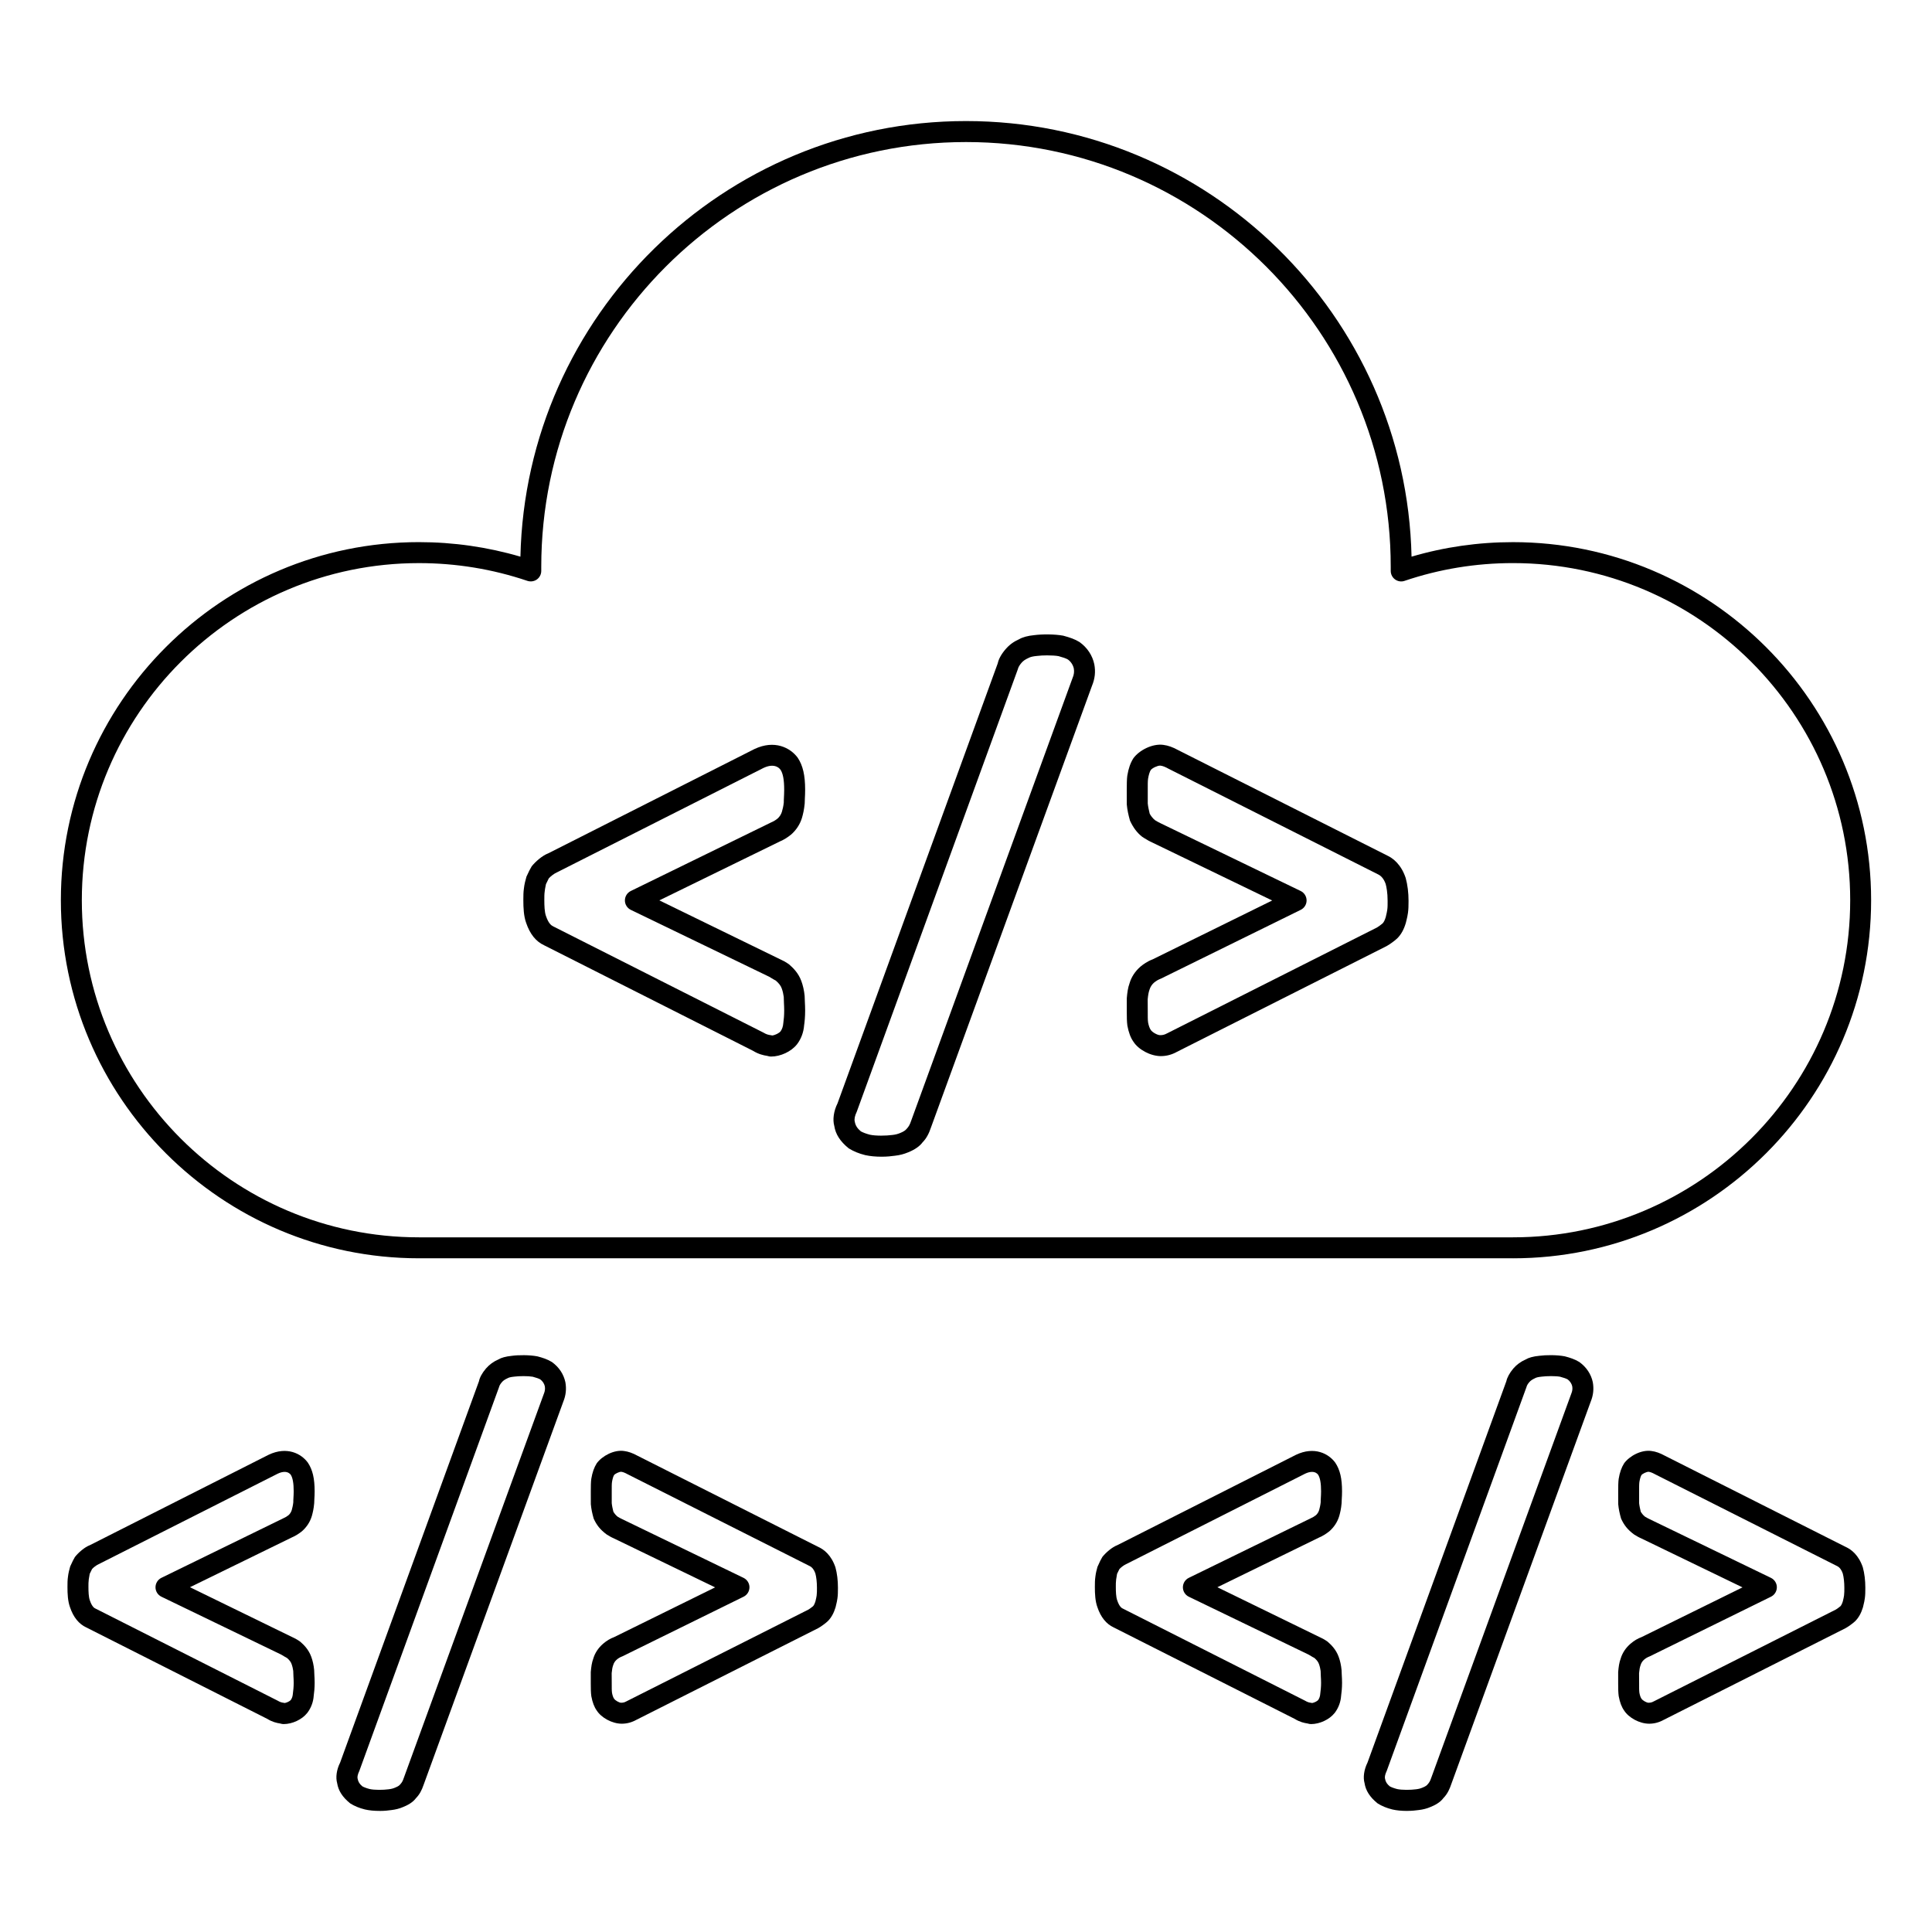
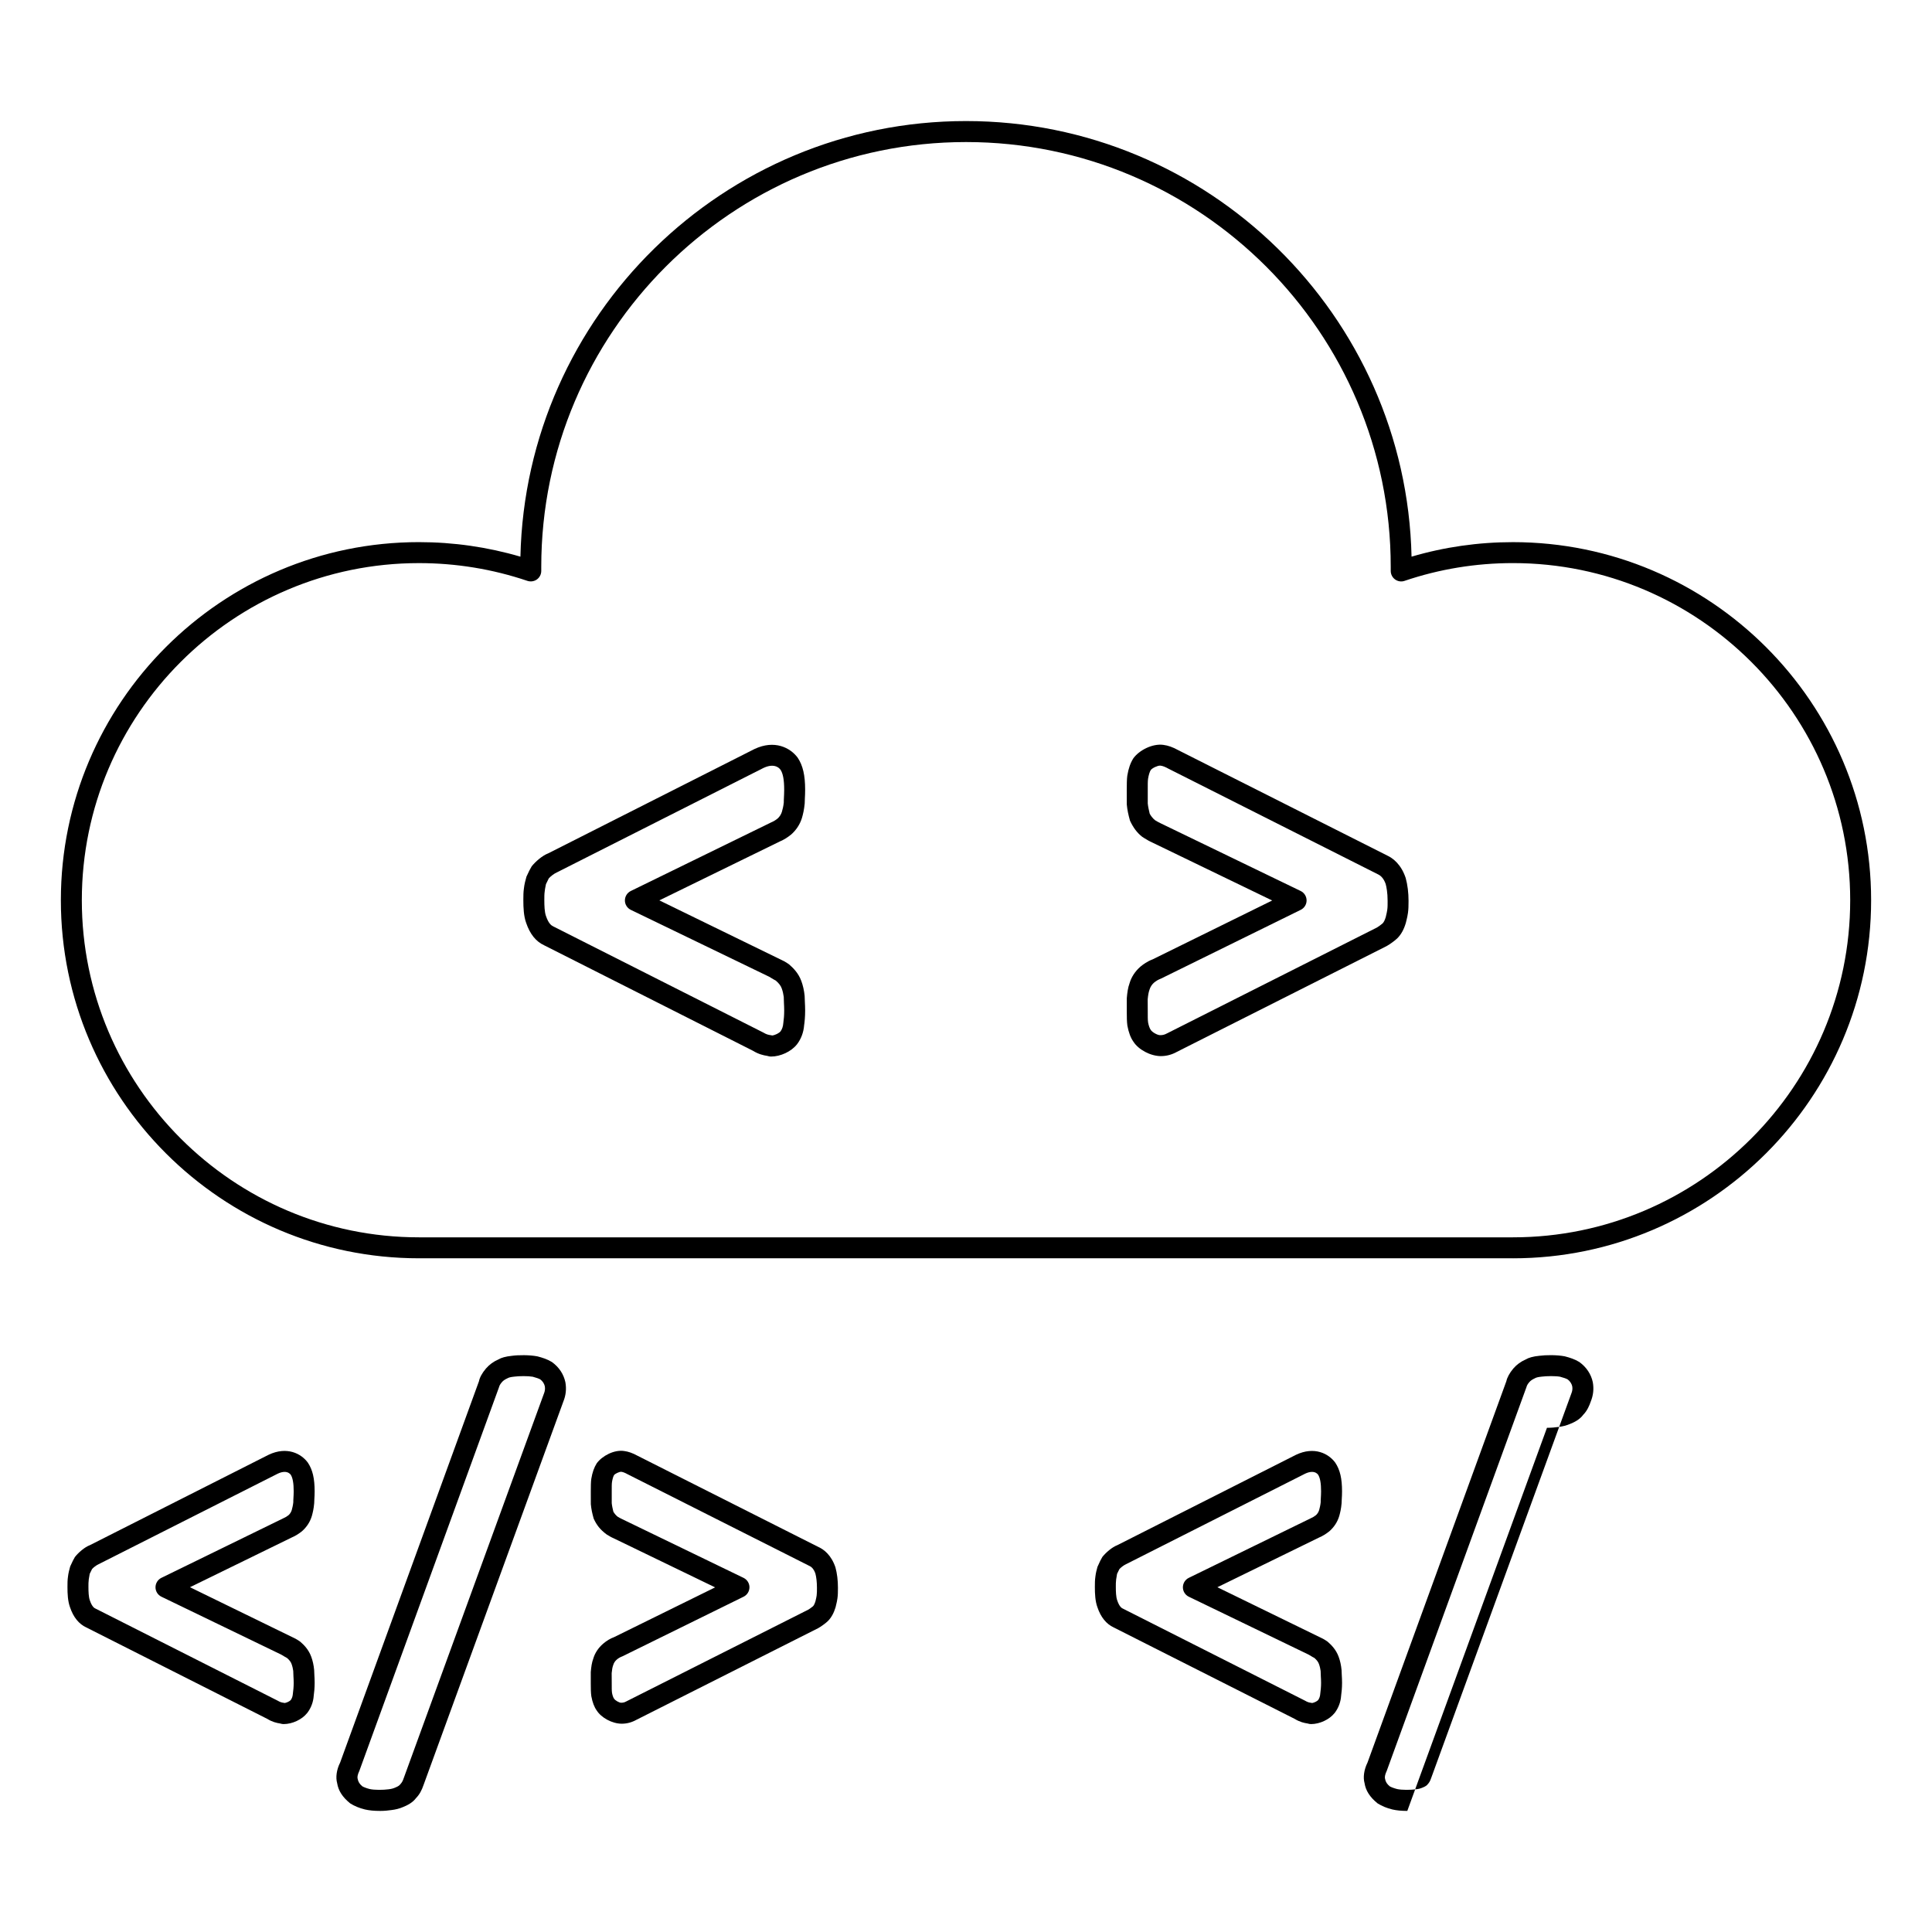
<svg xmlns="http://www.w3.org/2000/svg" fill="#000000" width="800px" height="800px" version="1.1" viewBox="144 144 512 512">
  <g>
    <path d="m544.95 477.46h-289.93c-52.324 0-94.891-42.57-94.891-94.895s42.566-94.895 94.891-94.895c9.16 0 18.184 1.297 26.895 3.852 1.434-63.902 53.859-115.44 118.09-115.44 64.219 0 116.63 51.539 118.07 115.44 8.676-2.555 17.699-3.848 26.863-3.848 52.34 0 94.926 42.57 94.926 94.895 0.004 52.328-42.582 94.895-94.922 94.895zm-289.93-184.23c-49.258 0-89.336 40.078-89.336 89.34 0.004 49.258 40.078 89.336 89.336 89.336h289.93c49.281 0 89.371-40.078 89.371-89.34s-40.09-89.34-89.371-89.34c-9.848 0-19.512 1.586-28.723 4.707-0.848 0.301-1.781 0.156-2.512-0.371-0.723-0.52-1.156-1.359-1.156-2.258v-1.09c0-62.074-50.488-112.57-112.55-112.57-62.07 0-112.57 50.5-112.57 112.57v1.09c0 0.895-0.434 1.738-1.156 2.258-0.73 0.52-1.664 0.652-2.512 0.375-9.246-3.125-18.918-4.707-28.754-4.707z" />
    <path d="m451.66 423.88c-2.785 0-5.949-1.715-7.293-3.82-0.723-1.008-1.25-2.391-1.598-4.238-0.145-1.07-0.16-2.281-0.16-3.766v-3.5c0.129-1.473 0.281-2.766 0.773-4.094 0.449-1.531 1.445-3.062 2.82-4.269 0.789-0.648 1.801-1.398 3.262-1.953l31.676-15.598-31.777-15.367c-0.715-0.305-1.445-0.746-2.07-1.129-0.086-0.055-0.52-0.324-0.602-0.387-1.34-1.047-2.367-2.406-3.234-4.281-0.441-1.594-0.715-2.816-0.848-4.301l-0.008-3.746c0-1.598 0.016-2.938 0.145-3.875 0.324-1.945 0.816-3.336 1.598-4.59 1.547-2.141 5.051-3.957 7.945-3.566 1.25 0.156 2.531 0.609 3.981 1.414l55.371 27.918c1.527 0.711 3.691 2.356 4.883 5.949 0.5 1.82 0.754 3.922 0.754 6.066 0 1.238-0.016 2.207-0.152 3.172-0.094 0.719-0.246 1.363-0.383 1.922-0.016 0.039-0.172 0.723-0.188 0.758-0.508 1.734-1.25 3.062-2.266 4.074-0.562 0.562-2.113 1.688-2.859 2.074l-55.508 27.992c-1.336 0.75-2.769 1.141-4.262 1.141zm-0.23-76.984c-0.715 0-2.098 0.66-2.469 1.172-0.281 0.461-0.527 1.203-0.715 2.328-0.094 0.668-0.078 1.746-0.078 3.031v3.504c0.094 0.918 0.312 1.863 0.52 2.719 0.316 0.566 0.797 1.234 1.426 1.723 0.52 0.301 1.004 0.609 1.562 0.852l37.016 17.898c0.953 0.461 1.562 1.43 1.57 2.488 0.008 1.062-0.602 2.035-1.547 2.504l-37.031 18.219c-0.816 0.32-1.273 0.602-1.883 1.102-0.52 0.461-0.941 1.102-1.152 1.789-0.285 0.805-0.387 1.512-0.496 2.598l0.016 3.234c0 1.172-0.016 2.137 0.086 2.883 0.168 0.879 0.414 1.582 0.723 2.016 0.406 0.633 1.793 1.371 2.438 1.371 0.609 0 1.121-0.059 1.91-0.496l55.59-28.035c0.27-0.145 1.23-0.84 1.477-1.074 0.324-0.316 0.609-0.879 0.848-1.688 0.211-0.91 0.324-1.348 0.391-1.863 0.117-0.77 0.102-1.492 0.102-2.422 0-2.25-0.316-3.758-0.508-4.457-0.418-1.234-1.105-2.144-1.996-2.562l-55.559-28.012c-0.898-0.504-1.535-0.742-2.106-0.812-0.047-0.004-0.09-0.008-0.133-0.008z" />
    <path d="m348.32 424c-0.297 0-0.645-0.066-0.992-0.18-0.977-0.141-2.336-0.453-3.742-1.332l-55.387-27.98c-2.172-1.004-3.754-2.961-4.762-5.934-0.652-1.812-0.746-3.992-0.746-6.074 0-1.105 0.008-2.074 0.152-3.059 0.129-1.16 0.398-2.137 0.672-3.113 0.586-1.297 0.984-2.078 1.383-2.734 0.977-1.238 2.82-2.863 4.422-3.465l54.613-27.625c5.367-2.535 9.508-0.332 11.453 2.277 1.395 2.09 1.984 4.684 1.984 8.527 0 0.848-0.035 1.613-0.074 2.305l-0.043 1.312c-0.16 1.688-0.434 2.812-0.715 3.793-0.52 1.723-1.52 3.258-2.902 4.461-0.977 0.789-1.926 1.367-2.902 1.785l-32 15.645 33.027 16.109c0.562 0.328 1.02 0.605 1.375 0.871 1.113 0.965 2.469 2.324 3.227 4.398 0.426 1.148 0.73 2.477 0.875 3.93l0.059 1.59c0.035 0.691 0.074 1.461 0.074 2.305 0 1.613-0.129 2.957-0.27 3.894-0.137 1.832-0.773 3.582-1.867 5.019-0.016 0.02-0.027 0.035-0.043 0.051-1.504 1.898-4.332 3.223-6.871 3.223zm4.703-4.949h0.074zm-4.422-72.125c-0.609 0-1.348 0.156-2.234 0.57l-54.816 27.711c-0.688 0.285-1.738 1.113-2.121 1.578-0.094 0.219-0.418 0.867-0.746 1.523-0.023 0.238-0.223 0.945-0.324 1.848-0.117 0.809-0.109 1.527-0.109 2.344 0 1.5 0.051 3.176 0.434 4.246 0.672 1.984 1.426 2.523 1.934 2.762l55.699 28.145c0.707 0.426 1.223 0.594 1.996 0.691 0.117 0.016 0.238 0.039 0.348 0.07 0.832-0.121 1.809-0.637 2.172-1.074 0.441-0.59 0.68-1.305 0.754-2.246 0.129-0.934 0.23-2 0.23-3.281 0-0.746-0.035-1.426-0.066-2.031-0.027-0.582-0.051-1.105-0.051-1.582-0.086-0.695-0.273-1.559-0.543-2.281-0.262-0.711-0.715-1.312-1.535-2.027-0.043-0.027-0.316-0.172-0.645-0.363l-1.156-0.691-36.648-17.715c-0.961-0.465-1.57-1.434-1.57-2.492 0-1.062 0.602-2.035 1.555-2.504l37.262-18.211c0.637-0.273 1.152-0.59 1.648-0.996 0.508-0.445 0.926-1.082 1.137-1.773 0.203-0.688 0.406-1.492 0.508-2.5-0.016-0.191 0.008-0.719 0.035-1.297 0.027-0.613 0.066-1.293 0.066-2.035 0-2.641-0.312-4.336-0.977-5.332-0.316-0.434-1.02-1.055-2.234-1.055z" />
-     <path d="m377.73 450.54c-1.691 0-3.106-0.133-4.441-0.422-1.699-0.422-3.059-0.988-4.371-1.793-2.309-1.867-3.488-3.785-3.82-5.922-0.469-1.68-0.18-3.918 0.859-6.012l42.457-116.6c0.211-1.066 0.918-2.41 2.078-3.75 0.984-1.152 2.133-1.996 3.625-2.66 0.891-0.516 2.277-0.906 4-1.066 1.988-0.262 5.305-0.289 7.656 0.148 1.793 0.484 3.098 0.93 4.332 1.699 2.07 1.492 3.402 3.543 3.898 5.883 0.375 1.973 0.168 3.809-0.609 5.688l-42.68 117.07c-0.543 1.66-1.273 2.965-2.207 3.906-0.738 1.016-2.039 1.953-3.844 2.672-1.105 0.465-2.234 0.758-3.496 0.898-0.859 0.121-2.082 0.258-3.438 0.258zm43.832-132.86c-0.984 0-1.996 0.047-2.82 0.156-1.012 0.098-1.699 0.266-2.129 0.508-0.969 0.441-1.461 0.801-1.902 1.312-0.535 0.621-0.859 1.191-0.969 1.684l-42.68 117.25c-0.551 1.145-0.711 2.035-0.535 2.672 0.18 1.043 0.703 1.805 1.613 2.562 0.516 0.281 1.352 0.625 2.41 0.891 1.562 0.34 4.32 0.289 5.949 0.062 0.805-0.09 1.395-0.242 2.07-0.523 0.898-0.363 1.41-0.707 1.766-1.172 0.414-0.453 0.754-0.91 1.137-2.082l42.73-117.22c0.016-0.043 0.035-0.082 0.051-0.125 0.375-0.891 0.469-1.664 0.316-2.508-0.203-0.922-0.758-1.789-1.555-2.367-0.508-0.309-1.348-0.586-2.488-0.898-0.691-0.129-1.805-0.199-2.965-0.199z" />
    <path d="m308.78 600.8c-2.539 0-5.418-1.57-6.641-3.5-0.645-0.887-1.129-2.137-1.434-3.797-0.129-0.961-0.145-2.031-0.145-3.328v-3.039c0.121-1.395 0.254-2.5 0.695-3.68 0.414-1.383 1.316-2.769 2.57-3.848 0.992-0.836 1.887-1.371 2.938-1.762l26.75-13.176-26.879-13.004c-0.613-0.254-1.281-0.656-1.844-1.004-1.766-1.305-2.691-2.531-3.457-4.215-0.406-1.434-0.637-2.519-0.758-3.832l-0.008-3.285c0-1.41 0.016-2.598 0.129-3.41 0.281-1.707 0.738-2.996 1.441-4.125 1.434-1.969 4.602-3.656 7.242-3.266 1.113 0.137 2.266 0.539 3.566 1.254l48.035 24.227c1.359 0.621 3.328 2.102 4.422 5.363 0.441 1.605 0.66 3.461 0.66 5.379 0 1.09-0.008 1.938-0.129 2.789-0.074 0.629-0.211 1.199-0.332 1.688-0.008 0.051-0.16 0.684-0.172 0.73-0.469 1.555-1.145 2.754-2.055 3.664-0.543 0.539-1.938 1.535-2.555 1.859l-48.164 24.285c-1.223 0.68-2.516 1.031-3.879 1.031zm-0.188-66.762c-0.516 0-1.578 0.504-1.859 0.871-0.203 0.332-0.398 0.938-0.551 1.852-0.078 0.562-0.066 1.48-0.066 2.57v3.039c0.074 0.734 0.262 1.539 0.434 2.25 0.219 0.367 0.613 0.918 1.113 1.305 0.398 0.227 0.797 0.484 1.25 0.676l32.133 15.547c0.953 0.465 1.57 1.43 1.57 2.488 0 1.062-0.602 2.035-1.547 2.504l-32.109 15.797c-0.703 0.273-1.062 0.496-1.535 0.895-0.418 0.363-0.746 0.855-0.906 1.395-0.246 0.672-0.324 1.242-0.418 2.176l0.016 2.769c0 0.996-0.016 1.809 0.074 2.453 0.129 0.676 0.316 1.246 0.559 1.566 0.34 0.496 1.375 1.043 1.824 1.051 0.477 0 0.859-0.043 1.469-0.383l48.223-24.316c0.188-0.109 0.992-0.688 1.199-0.875 0.219-0.223 0.441-0.668 0.645-1.328 0.168-0.746 0.262-1.094 0.312-1.508 0.086-0.664 0.078-1.285 0.078-2.078 0-1.418-0.152-2.793-0.418-3.769-0.316-0.945-0.848-1.656-1.512-1.965l-48.215-24.316c-0.754-0.414-1.273-0.613-1.715-0.664h-0.047z" />
    <path d="m219.16 600.9c-0.281 0-0.609-0.059-0.934-0.16-0.883-0.129-2.106-0.414-3.371-1.207l-47.992-24.25c-1.945-0.891-3.43-2.711-4.312-5.359-0.586-1.609-0.672-3.543-0.672-5.379 0-0.988 0.008-1.844 0.137-2.711 0.117-1.004 0.348-1.848 0.586-2.707 0.551-1.23 0.906-1.926 1.25-2.5 0.918-1.164 2.539-2.606 4.008-3.16l47.332-23.938c4.856-2.301 8.633-0.316 10.391 2.082 1.273 1.898 1.801 4.215 1.801 7.613 0 0.754-0.035 1.434-0.074 2.043l-0.043 1.098c-0.129 1.5-0.375 2.488-0.613 3.356-0.469 1.59-1.375 2.977-2.625 4.074-0.941 0.746-1.766 1.246-2.625 1.613l-27.059 13.223 27.992 13.656c0.5 0.289 0.906 0.535 1.223 0.777 1 0.859 2.223 2.074 2.922 3.984 0.391 1.051 0.652 2.231 0.773 3.504l0.059 1.363c0.035 0.613 0.074 1.293 0.074 2.043 0 1.41-0.129 2.582-0.246 3.414-0.102 1.609-0.672 3.199-1.68 4.531-0.016 0.023-0.027 0.039-0.051 0.059-1.367 1.734-3.941 2.938-6.25 2.938zm4.078-4.66h0.074zm-3.824-62.172c-0.477 0-1.07 0.121-1.789 0.461l-47.527 24.02c-0.586 0.258-1.434 0.926-1.707 1.273-0.051 0.133-0.332 0.699-0.613 1.25 0.008 0.16-0.168 0.738-0.254 1.488-0.094 0.691-0.086 1.297-0.086 1.984 0 1.191 0.043 2.668 0.363 3.547 0.594 1.785 1.258 2.09 1.484 2.188l48.309 24.422c0.602 0.359 1 0.484 1.605 0.562 0.094 0.012 0.18 0.027 0.273 0.051 0.621-0.113 1.34-0.504 1.578-0.781 0.34-0.465 0.52-1.016 0.57-1.723 0.109-0.836 0.211-1.746 0.211-2.848 0-0.637-0.035-1.215-0.066-1.734-0.027-0.516-0.051-0.984-0.051-1.406-0.066-0.523-0.219-1.238-0.449-1.852-0.203-0.562-0.562-1.035-1.207-1.59-0.023-0.016-0.246-0.129-0.516-0.285l-1.012-0.605-31.75-15.344c-0.961-0.465-1.57-1.434-1.57-2.492 0-1.062 0.602-2.035 1.555-2.504l32.328-15.793c0.535-0.23 0.941-0.48 1.383-0.828 0.355-0.316 0.68-0.809 0.84-1.336 0.152-0.551 0.324-1.234 0.414-2.09-0.016-0.156 0.008-0.621 0.035-1.141 0.027-0.516 0.066-1.098 0.066-1.734 0-2.176-0.262-3.625-0.797-4.43-0.219-0.289-0.727-0.73-1.621-0.73z" />
    <path d="m244.68 623.91c-1.578 0-2.809-0.121-3.981-0.387-1.52-0.379-2.742-0.887-3.894-1.609-2.078-1.676-3.148-3.41-3.457-5.363-0.426-1.508-0.168-3.547 0.789-5.449l36.797-101.07c0.172-0.93 0.816-2.152 1.859-3.371 0.918-1.055 1.996-1.836 3.305-2.402 0.711-0.441 1.934-0.793 3.547-0.953 1.738-0.238 4.676-0.258 6.773 0.141 1.391 0.367 2.656 0.766 3.856 1.508 1.91 1.383 3.106 3.238 3.559 5.344 0.316 1.762 0.137 3.461-0.543 5.133l-37.016 101.53c-0.508 1.52-1.152 2.668-2.004 3.523-0.906 1.25-2.418 1.984-3.445 2.394-0.977 0.418-1.953 0.672-3.117 0.809-0.758 0.113-1.836 0.227-3.027 0.227zm38-115.22c-0.832 0-1.691 0.039-2.402 0.133-1.086 0.109-1.504 0.281-1.664 0.375-0.855 0.391-1.246 0.672-1.605 1.09-0.414 0.477-0.664 0.91-0.746 1.277l-37.031 101.73c-0.52 1.074-0.559 1.734-0.457 2.086 0.152 0.855 0.559 1.445 1.273 2.027 0.367 0.207 1.051 0.484 1.945 0.711 1.23 0.277 3.582 0.258 4.992 0.059 0.703-0.082 1.18-0.207 1.723-0.438 0.898-0.359 1.188-0.637 1.375-0.891 0.355-0.395 0.613-0.727 0.941-1.715l37.066-101.66c0.016-0.035 0.027-0.07 0.043-0.105 0.289-0.715 0.367-1.336 0.246-2-0.145-0.676-0.586-1.363-1.199-1.812-0.383-0.227-1.102-0.465-2.012-0.711-0.578-0.102-1.512-0.16-2.488-0.16z" />
-     <path d="m581.05 600.8c-2.539 0-5.418-1.57-6.641-3.5-0.645-0.887-1.129-2.137-1.434-3.797-0.129-0.961-0.145-2.031-0.145-3.328v-3.039c0.121-1.395 0.254-2.5 0.695-3.68 0.414-1.383 1.316-2.769 2.57-3.848 0.992-0.836 1.887-1.371 2.938-1.762l26.75-13.176-26.879-13.004c-0.613-0.254-1.281-0.656-1.844-1.004-1.766-1.305-2.691-2.531-3.457-4.215-0.406-1.434-0.637-2.519-0.758-3.832l-0.008-3.285c0-1.41 0.016-2.598 0.129-3.41 0.281-1.707 0.738-2.996 1.441-4.125 1.434-1.969 4.594-3.656 7.242-3.266 1.113 0.137 2.266 0.539 3.566 1.254l48.035 24.227c1.359 0.621 3.328 2.102 4.422 5.363 0.441 1.605 0.66 3.461 0.66 5.379 0 1.09-0.008 1.938-0.129 2.789-0.074 0.629-0.211 1.199-0.332 1.688-0.008 0.051-0.16 0.684-0.172 0.73-0.469 1.555-1.145 2.754-2.055 3.664-0.543 0.539-1.938 1.535-2.555 1.859l-48.164 24.285c-1.223 0.68-2.519 1.031-3.879 1.031zm-0.188-66.762c-0.516 0-1.578 0.504-1.859 0.871-0.203 0.332-0.398 0.938-0.551 1.852-0.078 0.562-0.066 1.48-0.066 2.57v3.039c0.074 0.734 0.262 1.539 0.434 2.25 0.219 0.367 0.613 0.918 1.113 1.305 0.398 0.227 0.797 0.484 1.25 0.676l32.133 15.547c0.953 0.465 1.57 1.43 1.57 2.488 0 1.062-0.602 2.035-1.547 2.504l-32.109 15.797c-0.703 0.273-1.062 0.496-1.535 0.895-0.418 0.363-0.746 0.855-0.906 1.395-0.246 0.672-0.324 1.242-0.418 2.176l0.016 2.769c0 0.996-0.016 1.809 0.074 2.453 0.129 0.676 0.316 1.246 0.559 1.566 0.34 0.496 1.375 1.043 1.824 1.051 0.477 0 0.859-0.043 1.469-0.383l48.223-24.316c0.188-0.109 0.992-0.688 1.199-0.875 0.219-0.223 0.441-0.668 0.645-1.328 0.168-0.746 0.262-1.094 0.312-1.508 0.086-0.664 0.078-1.285 0.078-2.078 0-1.418-0.152-2.793-0.418-3.769-0.316-0.945-0.848-1.656-1.512-1.965l-48.215-24.316c-0.754-0.414-1.273-0.613-1.715-0.664h-0.047z" />
    <path d="m491.44 600.9c-0.281 0-0.609-0.059-0.934-0.16-0.883-0.129-2.106-0.41-3.379-1.207l-47.992-24.25c-1.945-0.898-3.43-2.719-4.312-5.359-0.586-1.609-0.672-3.543-0.672-5.379 0-0.988 0.008-1.844 0.137-2.711 0.109-0.953 0.324-1.773 0.551-2.594 0.586-1.348 0.949-2.055 1.301-2.637 0.918-1.152 2.555-2.586 3.992-3.133l47.332-23.938c4.856-2.301 8.633-0.316 10.391 2.082 1.273 1.898 1.801 4.215 1.801 7.613 0 0.754-0.035 1.434-0.074 2.043l-0.043 1.098c-0.129 1.5-0.375 2.488-0.613 3.356-0.469 1.59-1.375 2.977-2.625 4.074-0.941 0.746-1.766 1.246-2.625 1.613l-27.059 13.223 28.008 13.664c0.484 0.281 0.883 0.52 1.199 0.758 1.02 0.887 2.234 2.098 2.93 3.996 0.391 1.051 0.652 2.231 0.773 3.504l0.059 1.363c0.035 0.613 0.074 1.293 0.074 2.043 0 1.41-0.129 2.582-0.246 3.414-0.102 1.609-0.672 3.199-1.68 4.531-0.023 0.023-0.035 0.047-0.059 0.07-1.371 1.723-3.941 2.922-6.234 2.922zm4.074-4.66h0.074zm-3.828-62.172c-0.477 0-1.07 0.121-1.789 0.461l-47.527 24.02c-0.586 0.258-1.426 0.926-1.723 1.289-0.059 0.137-0.332 0.691-0.609 1.238 0 0.207-0.16 0.77-0.246 1.488-0.094 0.691-0.086 1.297-0.086 1.984 0 1.191 0.043 2.668 0.363 3.547 0.594 1.781 1.266 2.09 1.484 2.191l48.309 24.418c0.602 0.359 1 0.484 1.605 0.562 0.094 0.012 0.188 0.027 0.273 0.051 0.602-0.109 1.309-0.477 1.586-0.789 0.332-0.465 0.516-1.012 0.562-1.715 0.109-0.836 0.211-1.746 0.211-2.848 0-0.637-0.035-1.215-0.066-1.734-0.027-0.516-0.051-0.984-0.051-1.406-0.066-0.523-0.219-1.238-0.449-1.852-0.203-0.562-0.562-1.035-1.207-1.598-0.016 0-0.23-0.117-0.492-0.266l-1.035-0.617-31.75-15.344c-0.961-0.465-1.57-1.434-1.57-2.492 0-1.062 0.602-2.035 1.555-2.504l32.328-15.793c0.535-0.23 0.941-0.48 1.383-0.828 0.355-0.316 0.68-0.809 0.84-1.336 0.152-0.551 0.324-1.234 0.414-2.09-0.016-0.156 0.008-0.621 0.035-1.141 0.027-0.516 0.066-1.098 0.066-1.734 0-2.176-0.262-3.625-0.797-4.43-0.211-0.293-0.719-0.734-1.617-0.734z" />
-     <path d="m516.95 623.91c-1.578 0-2.809-0.121-3.981-0.387-1.52-0.379-2.742-0.887-3.894-1.609-2.082-1.68-3.156-3.422-3.457-5.379-0.418-1.465-0.168-3.504 0.781-5.422l36.805-101.09c0.188-0.934 0.848-2.184 1.859-3.371 0.91-1.047 1.984-1.824 3.301-2.398 0.723-0.445 1.945-0.797 3.559-0.953 1.742-0.234 4.68-0.266 6.766 0.141 1.391 0.367 2.656 0.766 3.856 1.508 1.902 1.379 3.106 3.227 3.559 5.328 0.324 1.785 0.137 3.488-0.543 5.156l-37.008 101.52c-0.316 0.945-0.906 2.41-2.012 3.523-0.906 1.25-2.418 1.984-3.445 2.394-0.977 0.418-1.953 0.672-3.109 0.809-0.762 0.109-1.84 0.223-3.035 0.223zm37.992-115.22c-0.832 0-1.691 0.043-2.379 0.133-1.102 0.109-1.52 0.281-1.68 0.375-0.855 0.395-1.25 0.676-1.605 1.09-0.406 0.469-0.66 0.91-0.746 1.297l-37.031 101.71c-0.516 1.074-0.551 1.727-0.457 2.074 0.152 0.879 0.559 1.457 1.273 2.039 0.367 0.207 1.051 0.484 1.945 0.711 1.23 0.277 3.574 0.258 5 0.059 0.703-0.082 1.172-0.207 1.715-0.438 0.898-0.359 1.188-0.637 1.375-0.891 0.355-0.395 0.613-0.727 0.953-1.734l37.051-101.64c0.016-0.039 0.027-0.078 0.043-0.117 0.297-0.711 0.375-1.324 0.254-1.988-0.145-0.668-0.594-1.363-1.207-1.812-0.383-0.227-1.102-0.465-2.012-0.711-0.559-0.105-1.508-0.164-2.492-0.164z" />
+     <path d="m516.95 623.91c-1.578 0-2.809-0.121-3.981-0.387-1.52-0.379-2.742-0.887-3.894-1.609-2.082-1.68-3.156-3.422-3.457-5.379-0.418-1.465-0.168-3.504 0.781-5.422l36.805-101.09c0.188-0.934 0.848-2.184 1.859-3.371 0.91-1.047 1.984-1.824 3.301-2.398 0.723-0.445 1.945-0.797 3.559-0.953 1.742-0.234 4.68-0.266 6.766 0.141 1.391 0.367 2.656 0.766 3.856 1.508 1.902 1.379 3.106 3.227 3.559 5.328 0.324 1.785 0.137 3.488-0.543 5.156c-0.316 0.945-0.906 2.41-2.012 3.523-0.906 1.25-2.418 1.984-3.445 2.394-0.977 0.418-1.953 0.672-3.109 0.809-0.762 0.109-1.84 0.223-3.035 0.223zm37.992-115.22c-0.832 0-1.691 0.043-2.379 0.133-1.102 0.109-1.52 0.281-1.68 0.375-0.855 0.395-1.25 0.676-1.605 1.09-0.406 0.469-0.66 0.91-0.746 1.297l-37.031 101.71c-0.516 1.074-0.551 1.727-0.457 2.074 0.152 0.879 0.559 1.457 1.273 2.039 0.367 0.207 1.051 0.484 1.945 0.711 1.23 0.277 3.574 0.258 5 0.059 0.703-0.082 1.172-0.207 1.715-0.438 0.898-0.359 1.188-0.637 1.375-0.891 0.355-0.395 0.613-0.727 0.953-1.734l37.051-101.64c0.016-0.039 0.027-0.078 0.043-0.117 0.297-0.711 0.375-1.324 0.254-1.988-0.145-0.668-0.594-1.363-1.207-1.812-0.383-0.227-1.102-0.465-2.012-0.711-0.559-0.105-1.508-0.164-2.492-0.164z" />
  </g>
</svg>